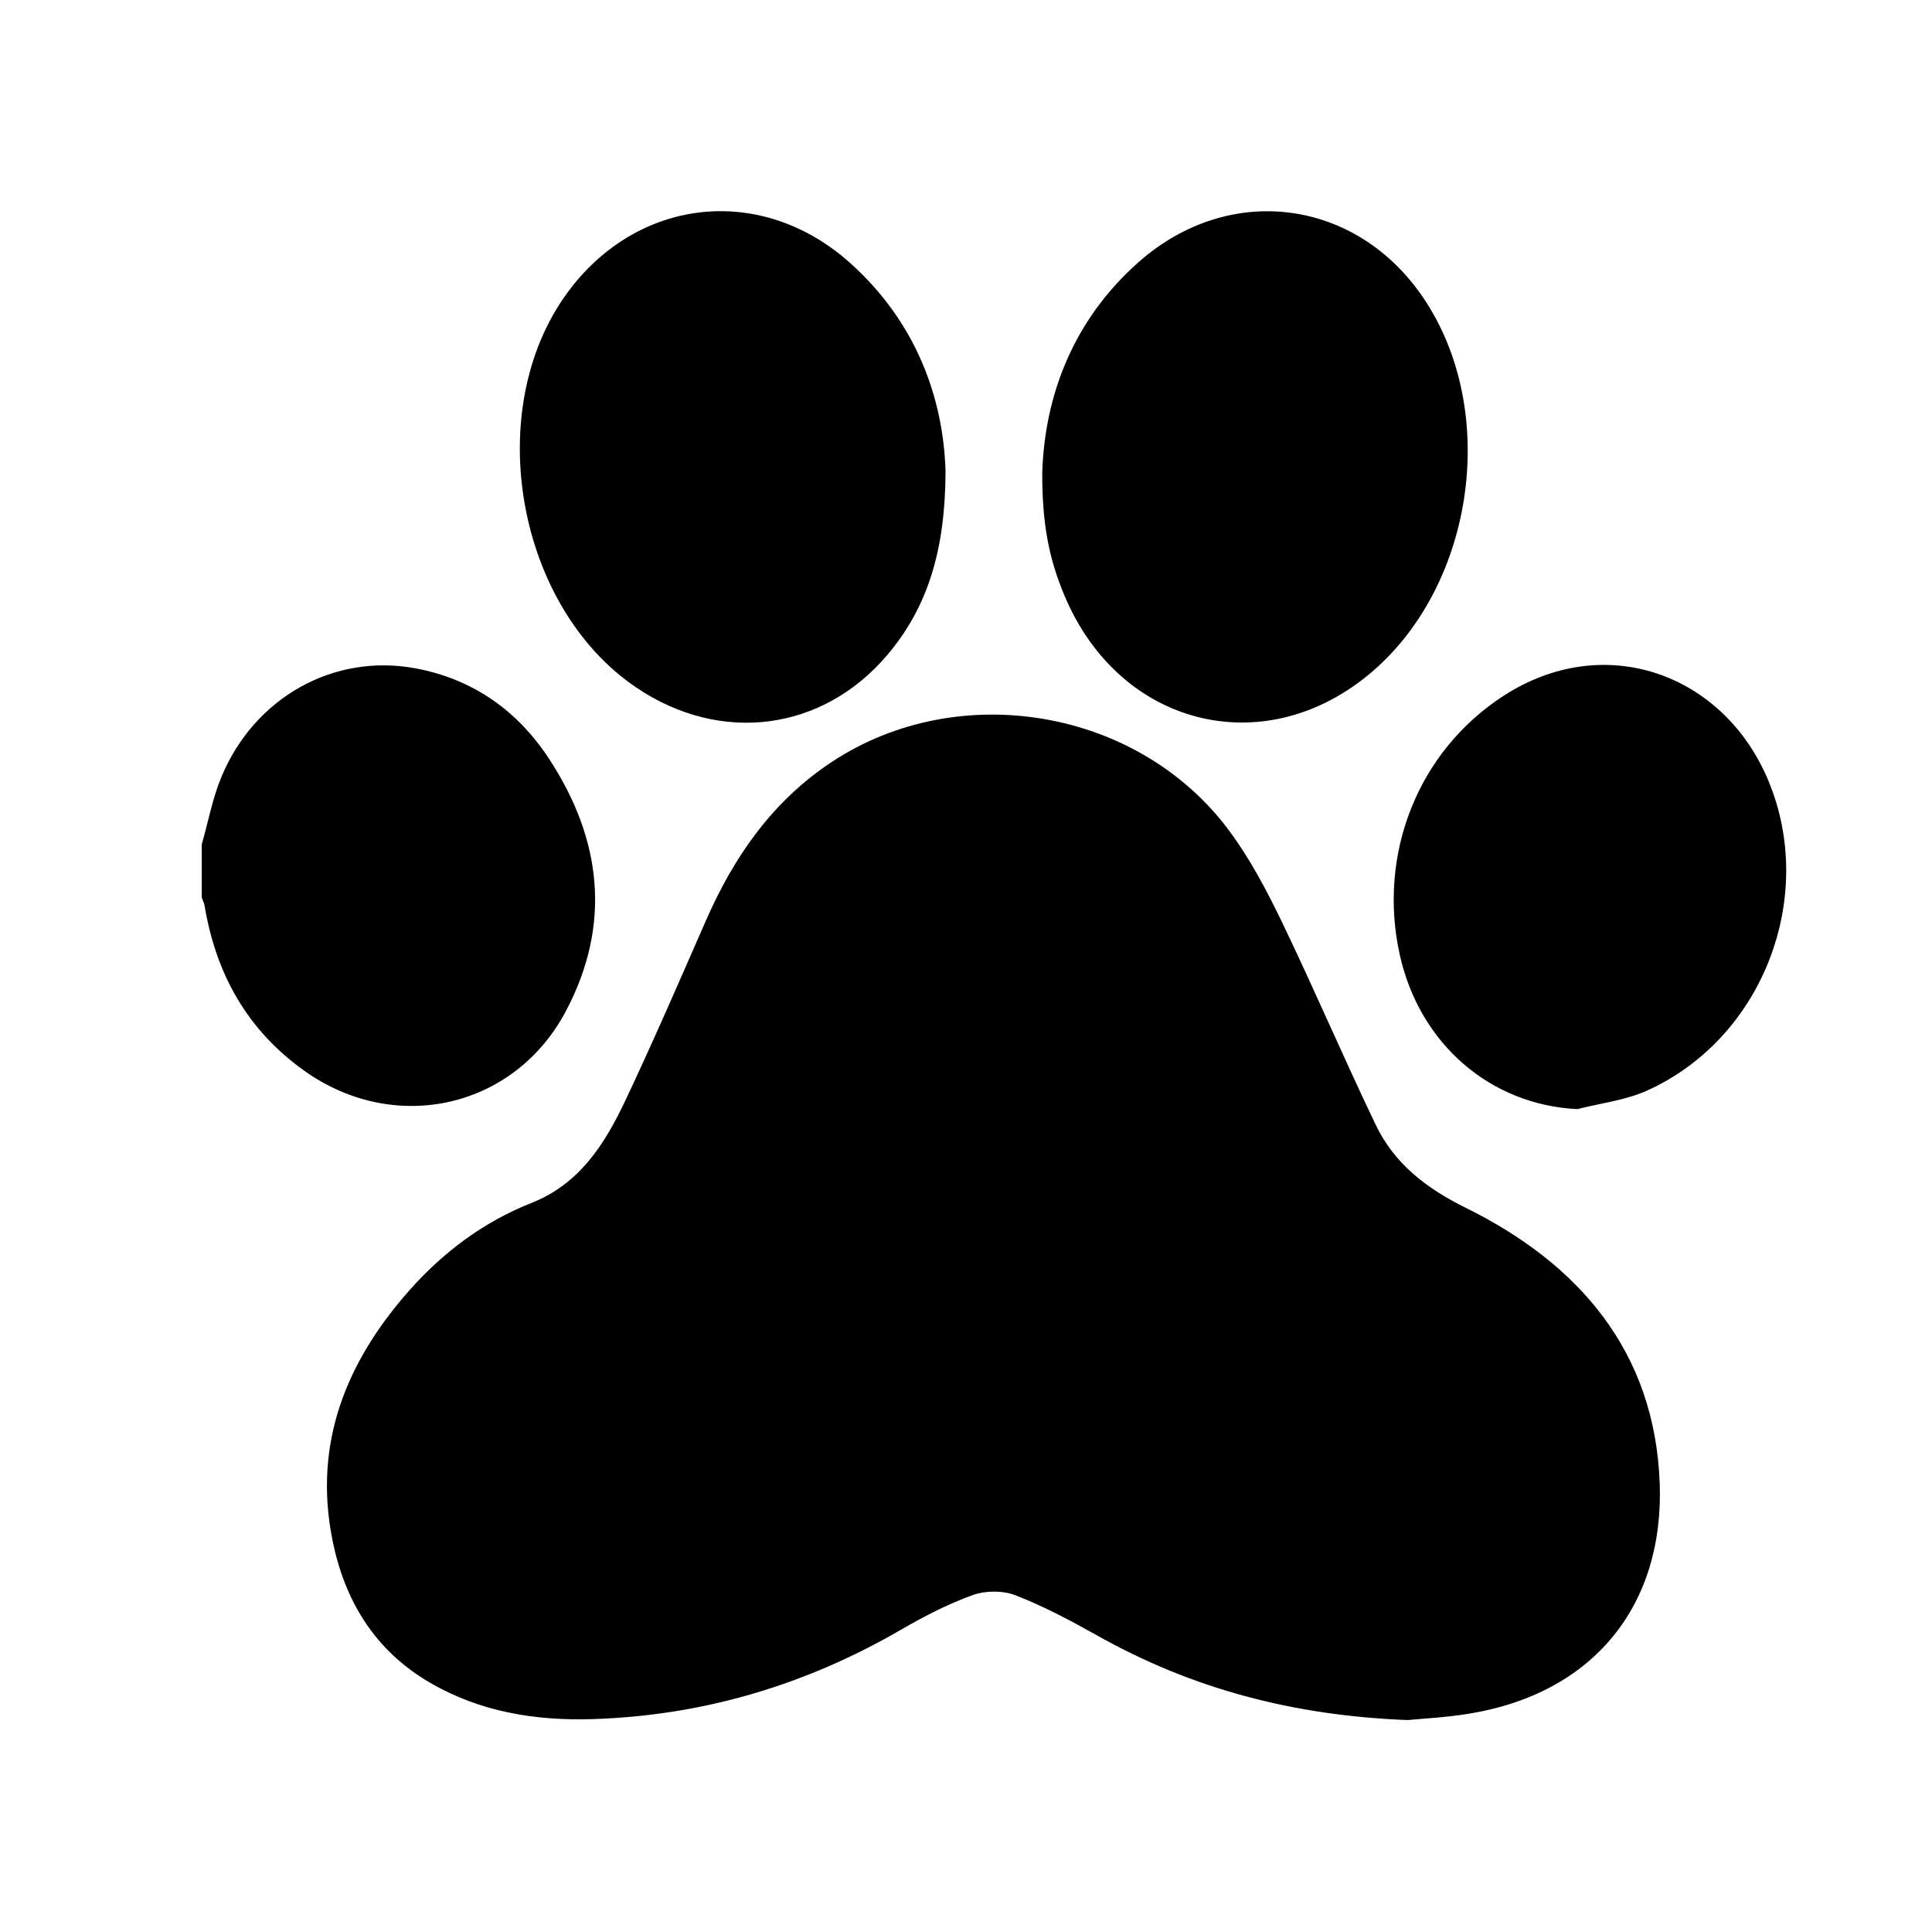
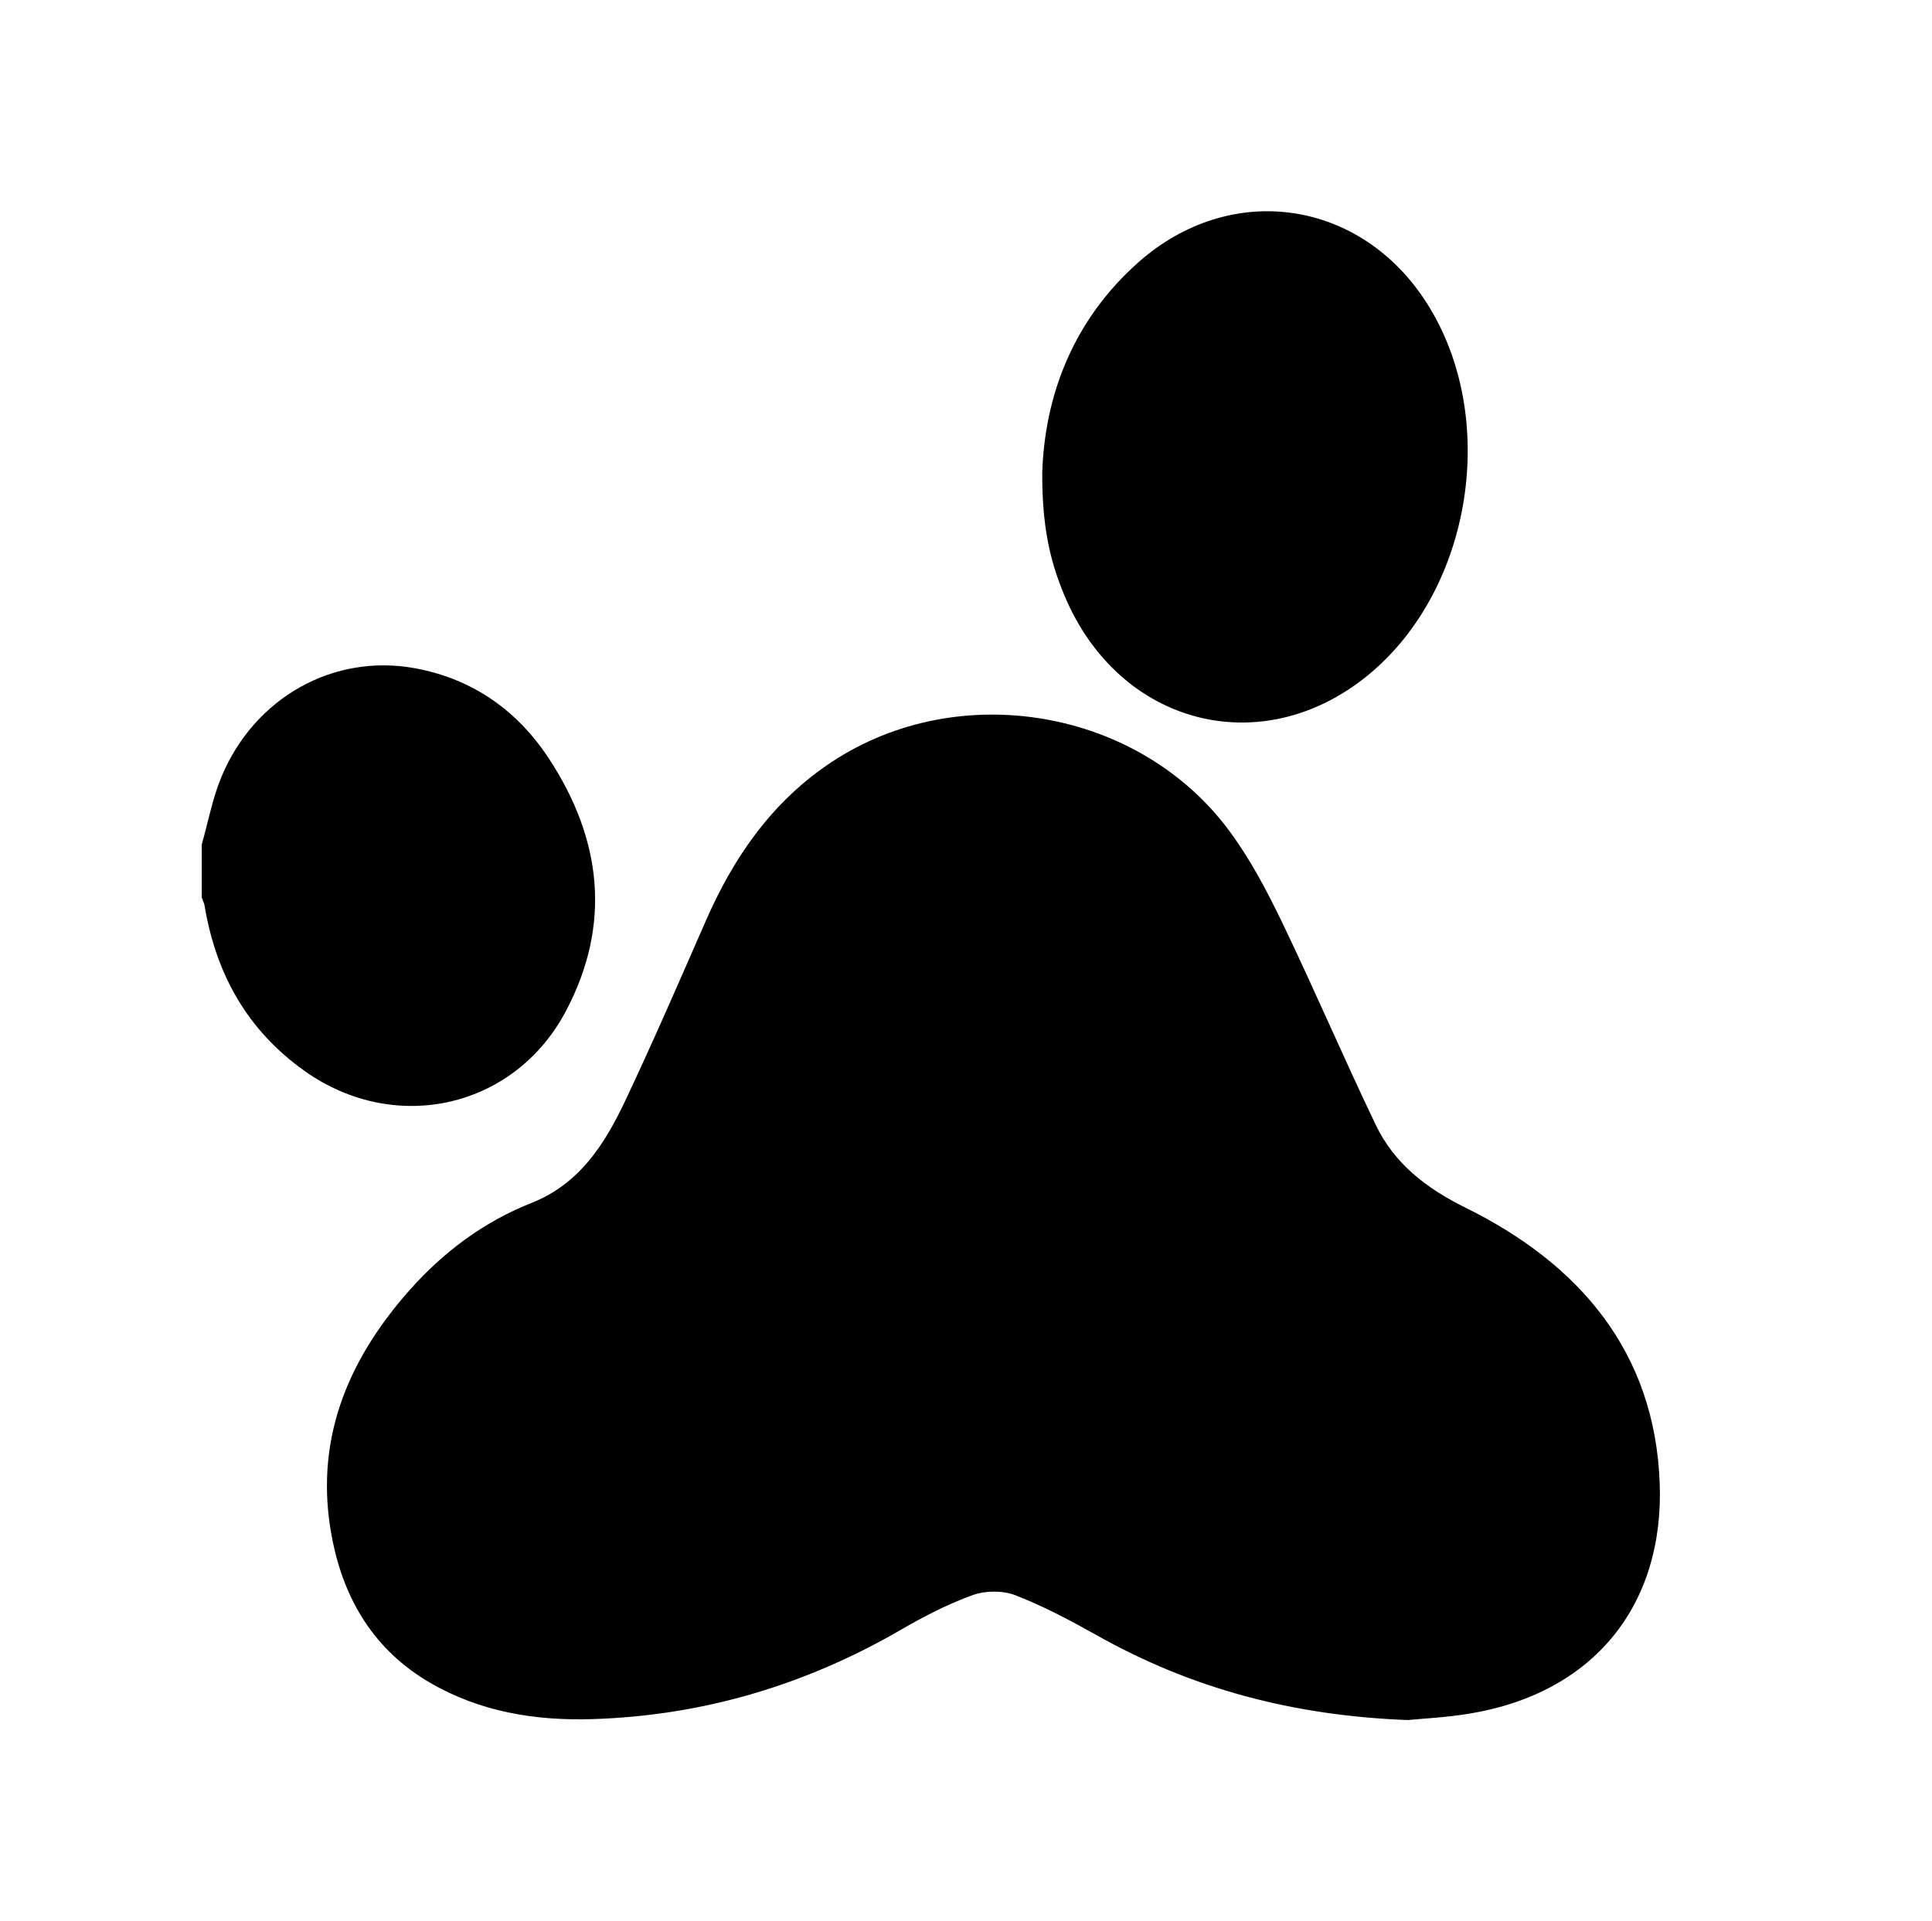
<svg xmlns="http://www.w3.org/2000/svg" id="Livello_1" viewBox="0 0 203 201.89">
  <defs>
    <style>.cls-1{stroke-width:0px;}</style>
  </defs>
  <path class="cls-1" d="m21.19,88.77c.68-2.38,1.13-4.85,2.07-7.12,3.48-8.37,11.81-13.02,20.4-11.42,6,1.12,10.69,4.42,14,9.46,5.56,8.46,6.63,17.43,1.8,26.56-5.42,10.24-17.94,13.02-27.41,6.32-6.04-4.27-9.35-10.18-10.55-17.38-.05-.3-.2-.59-.3-.89,0-1.84,0-3.69,0-5.53Z" />
  <path class="cls-1" d="m148,180.75c-12.16-.45-22.8-3.32-32.72-8.89-2.78-1.56-5.61-3.07-8.57-4.22-1.33-.52-3.17-.51-4.52-.02-2.63.95-5.15,2.26-7.58,3.67-10.04,5.81-20.83,9.01-32.41,9.36-5.96.18-11.76-.76-17.04-3.84-5.82-3.4-8.99-8.66-10.25-15.09-1.99-10.12,1.49-18.65,8.1-26.12,3.56-4.02,7.8-7.2,12.83-9.19,5.04-1.99,7.7-6.18,9.85-10.73,2.96-6.26,5.71-12.61,8.49-18.96,2.95-6.73,7-12.55,13.24-16.67,13.35-8.8,32.25-5.59,41.76,7.28,2.17,2.93,3.91,6.23,5.5,9.52,3.4,7.06,6.48,14.28,9.87,21.35,1.96,4.08,5.3,6.66,9.44,8.71,11.96,5.9,19.9,15.15,20.4,28.97.47,12.75-6.88,22.08-20.1,24.21-2.35.38-4.73.5-6.3.65Z" />
-   <path class="cls-1" d="m99.35,49.56c-.03,8.04-1.77,14.15-6.13,19.28-6.83,8.03-17.52,9.37-26.33,3.43-12.65-8.52-16.28-29.2-7.29-41.49,7.38-10.08,20.41-11.49,29.72-3.15,6.93,6.2,9.81,14.19,10.03,21.92Z" />
  <path class="cls-1" d="m109.51,49.7c.25-8.02,3.17-16,10.13-22.16,9.71-8.58,23.34-6.6,30.29,4.33,7.62,11.98,4.78,30.04-6.13,39.03-11.19,9.22-26.2,5.34-31.93-8.26-1.64-3.89-2.37-7.53-2.36-12.94Z" />
-   <path class="cls-1" d="m165.74,116.55c-9.12-.44-16.59-6.83-18.67-16.25-2.32-10.5,1.87-21.33,10.91-27.18,10.61-6.87,23.06-2.33,27.77,8.78,5.22,12.3-.52,27.23-12.71,32.71-2.27,1.02-4.86,1.31-7.3,1.94Z" />
</svg>